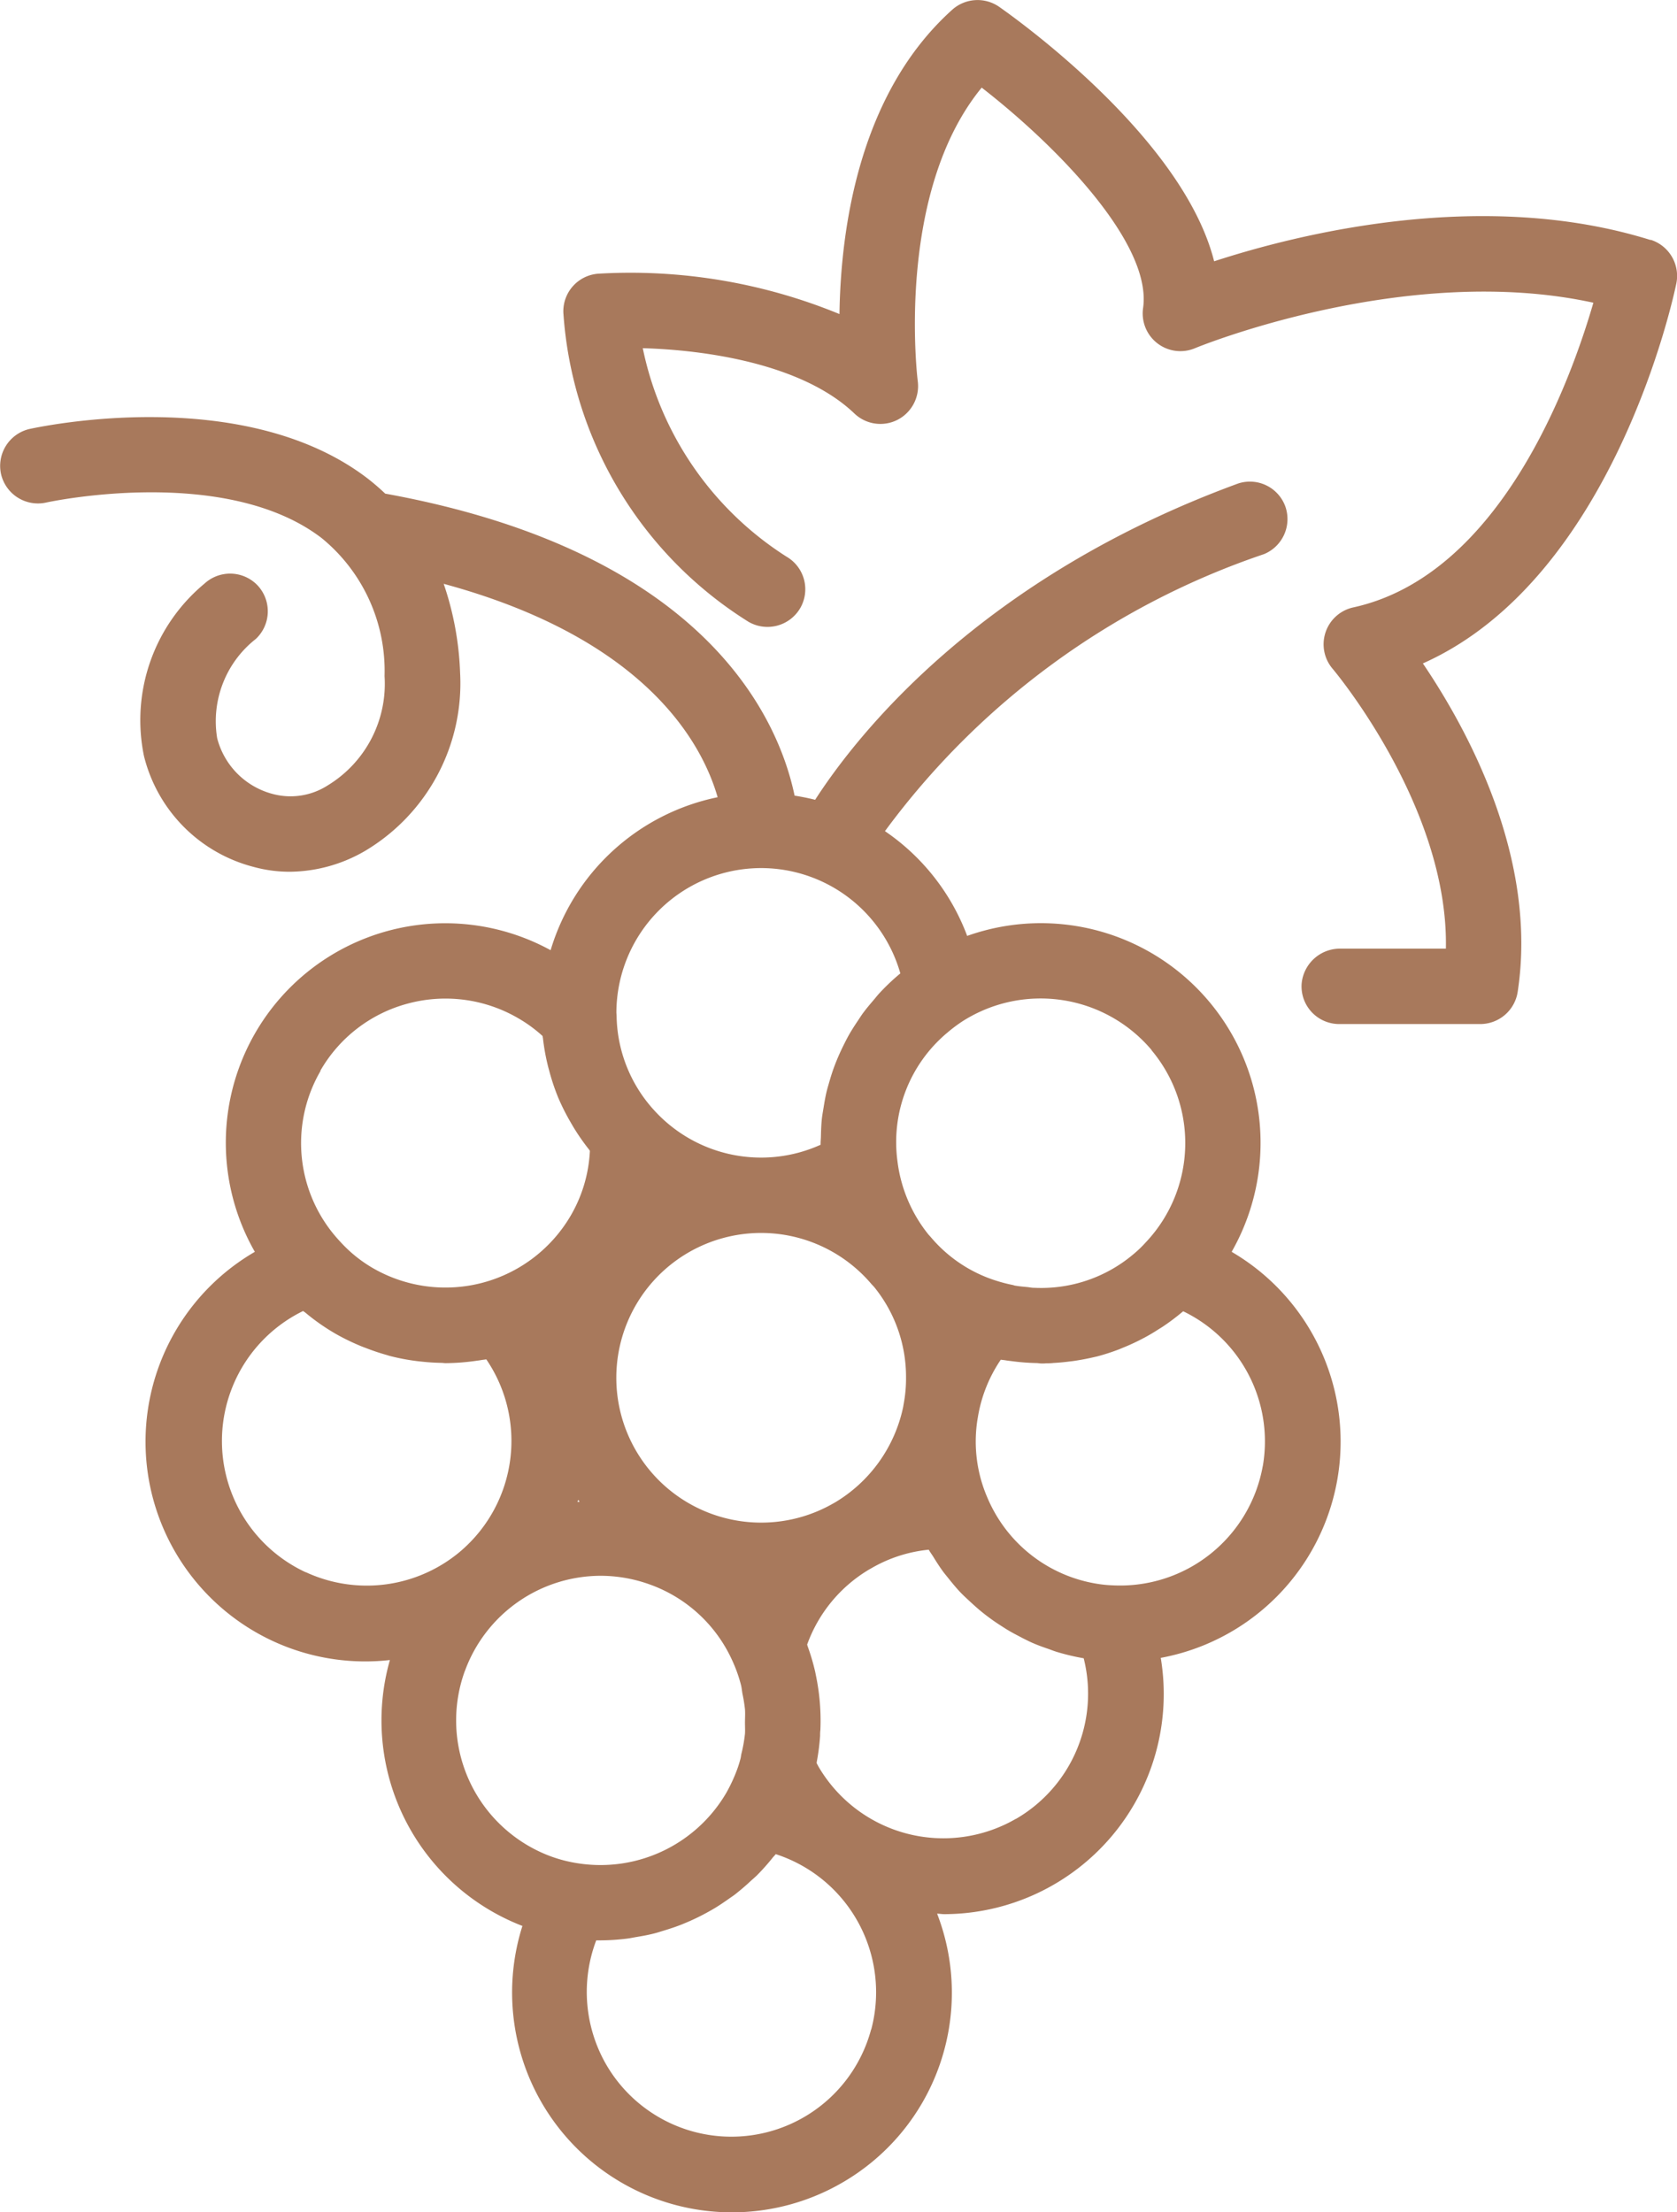
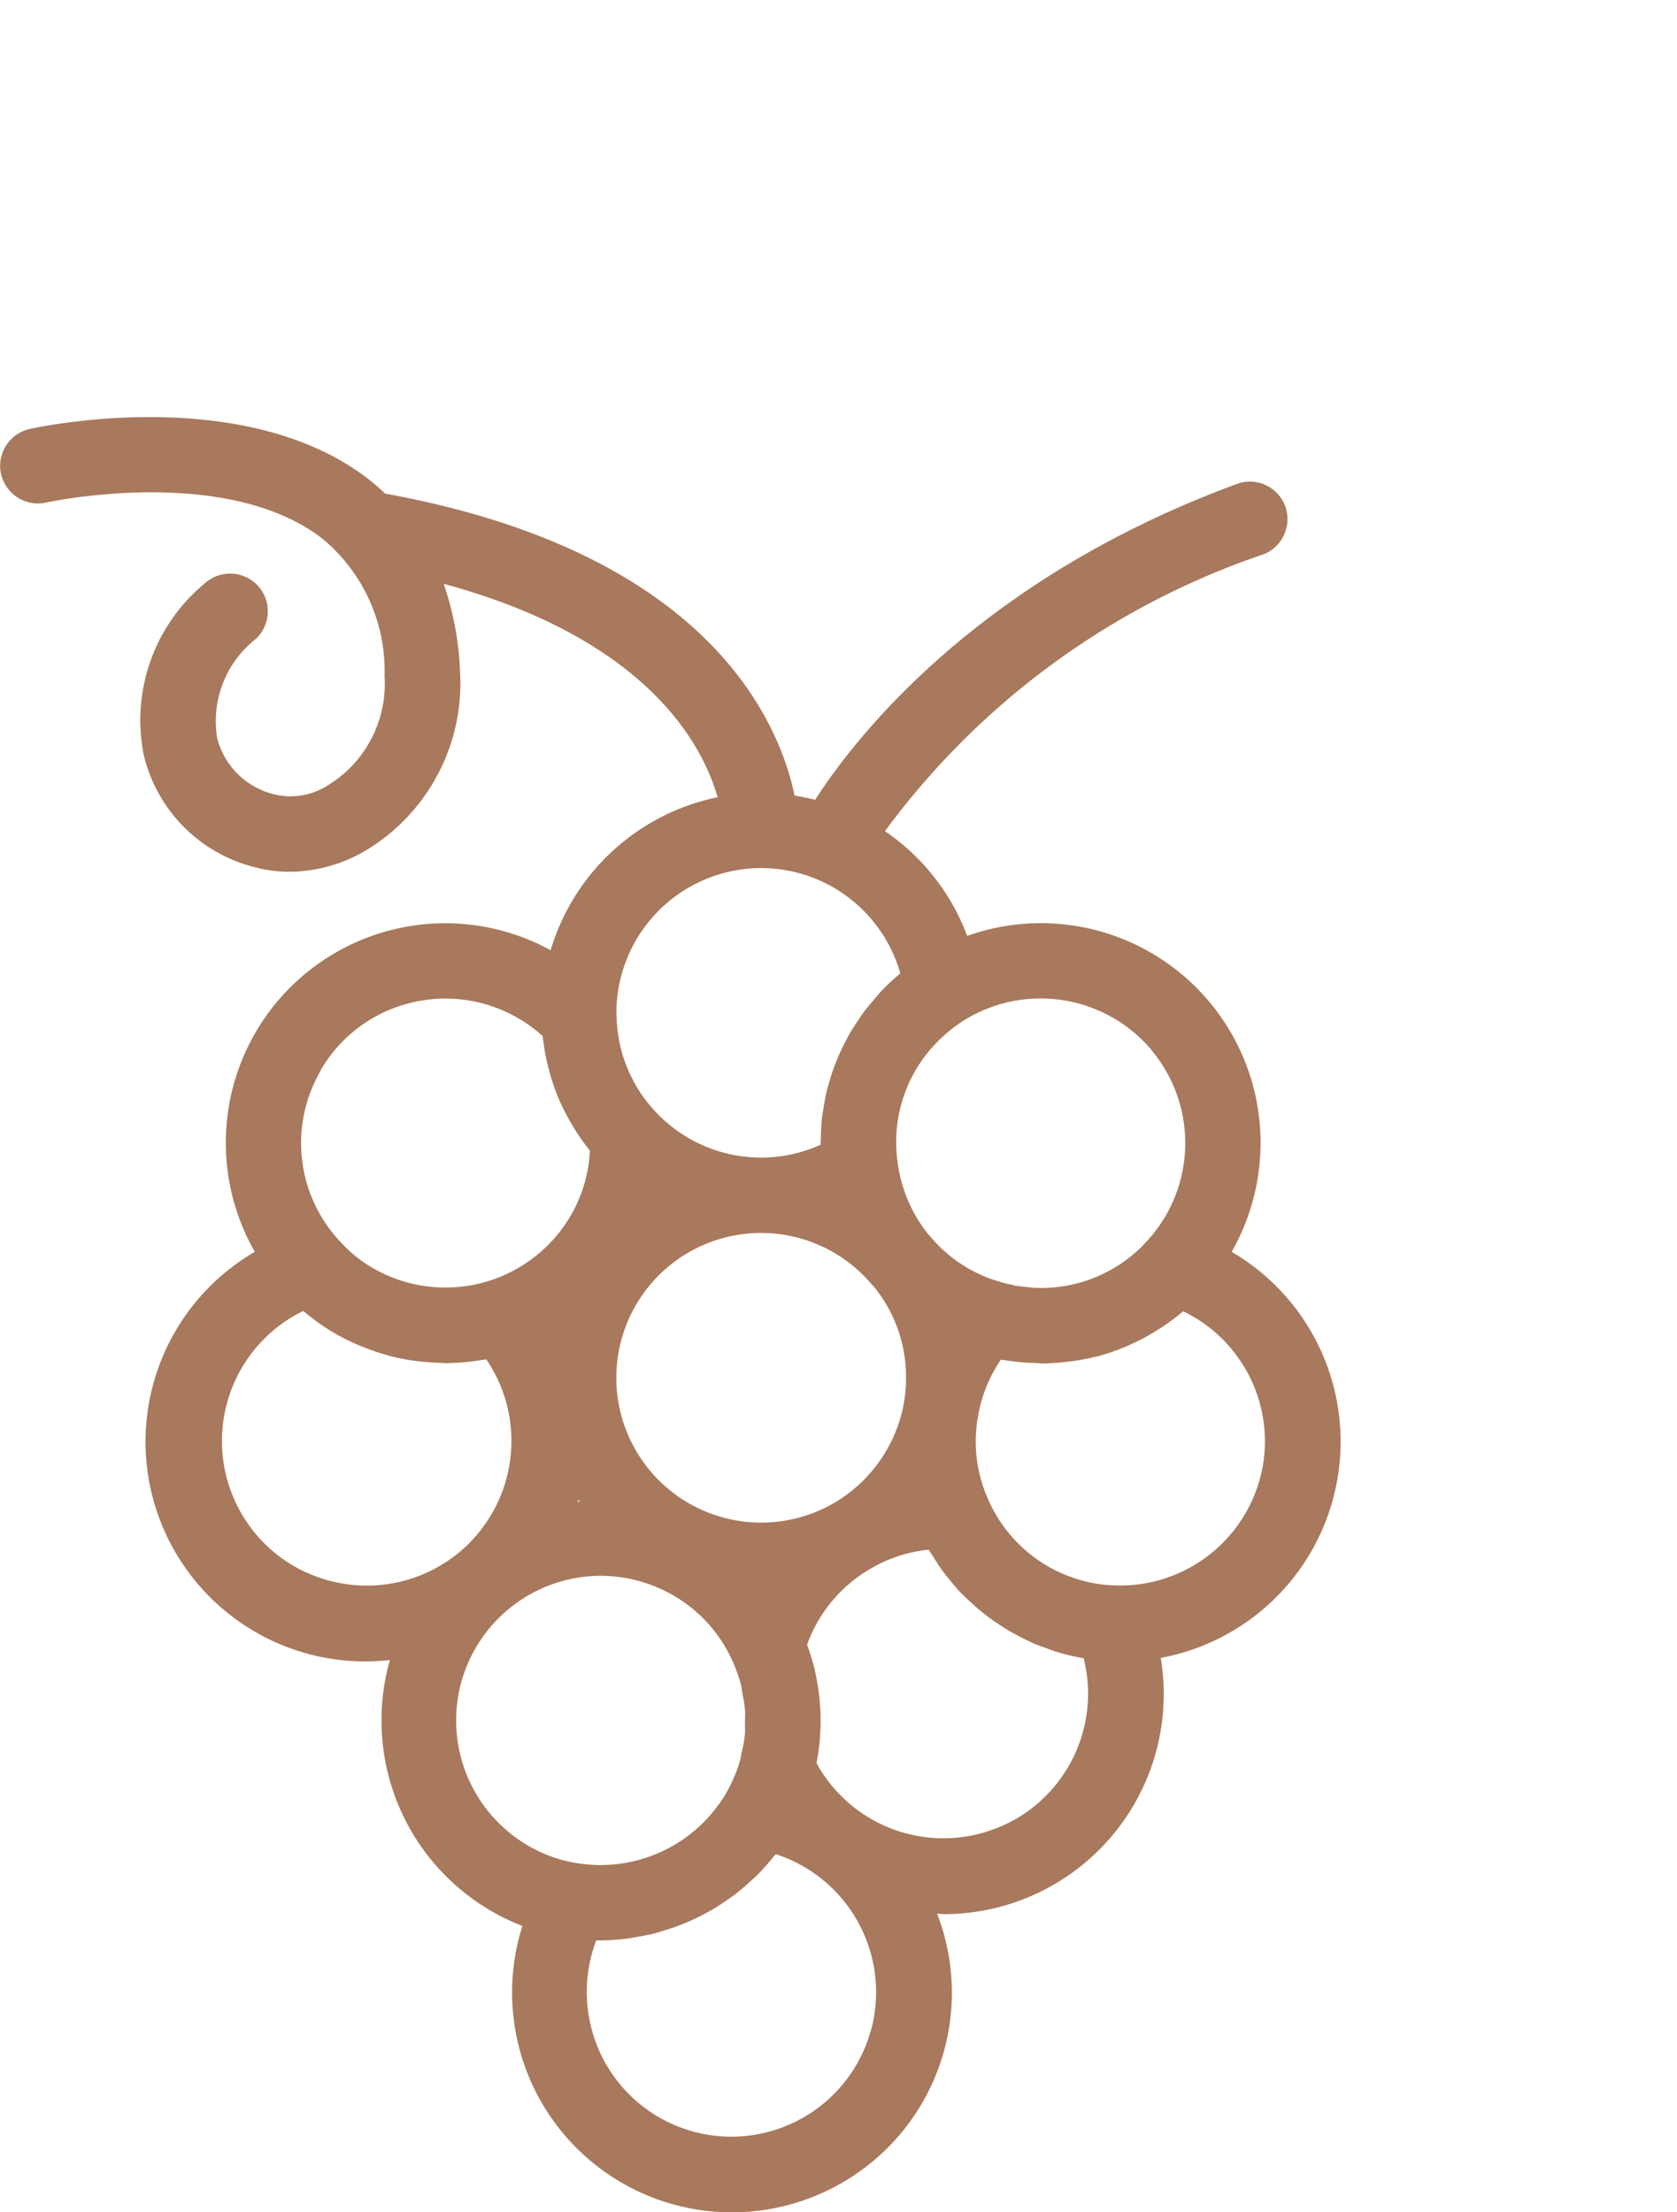
<svg xmlns="http://www.w3.org/2000/svg" width="44.241" height="58.347" viewBox="0 0 44.241 58.347">
  <g id="Groupe_138" data-name="Groupe 138" transform="translate(0)">
    <g id="Groupe_136" data-name="Groupe 136" transform="translate(0 10.997)">
      <path id="Tracé_7640" data-name="Tracé 7640" d="M1403.538-1429.764a5.8,5.8,0,0,0,.513-4.539,5.8,5.8,0,0,0-2.935-3.5,5.8,5.8,0,0,0-4.559-.287,5.8,5.8,0,0,0-2.169-2.763,20.6,20.6,0,0,1,10-7.307h0a1,1,0,0,0,.56-1.263.994.994,0,0,0-1.242-.6c-6.826,2.5-10.069,6.651-11.16,8.343-.177-.045-.359-.081-.542-.11-.406-1.952-2.273-6.416-10.8-7.966q-.225-.214-.471-.405c-3.3-2.52-8.686-1.348-8.912-1.3h0a1,1,0,0,0-.752,1.188,1,1,0,0,0,1.189.753c.046-.011,4.715-1.022,7.271.938h0a4.522,4.522,0,0,1,1.658,3.638,3.137,3.137,0,0,1-.347,1.652,3.134,3.134,0,0,1-1.154,1.233,1.815,1.815,0,0,1-1.435.229,2.053,2.053,0,0,1-.942-.535,2.051,2.051,0,0,1-.538-.941,2.756,2.756,0,0,1,.152-1.448,2.751,2.751,0,0,1,.868-1.169,1,1,0,0,0,.051-1.407,1,1,0,0,0-1.407-.051,4.683,4.683,0,0,0-1.427,2.05,4.683,4.683,0,0,0-.169,2.492,4.015,4.015,0,0,0,1.037,1.858,4.013,4.013,0,0,0,1.841,1.067,3.612,3.612,0,0,0,.975.132,4.007,4.007,0,0,0,1.974-.546,5.147,5.147,0,0,0,1.914-2,5.143,5.143,0,0,0,.6-2.7,8.112,8.112,0,0,0-.433-2.349c5.336,1.448,6.819,4.208,7.227,5.629a5.825,5.825,0,0,0-2.76,1.409,5.815,5.815,0,0,0-1.646,2.626,5.791,5.791,0,0,0-4.836-.333,5.792,5.792,0,0,0-3.394,3.461,5.789,5.789,0,0,0,.427,4.828,5.794,5.794,0,0,0-2.831,4.229,5.793,5.793,0,0,0,1.6,4.831,5.793,5.793,0,0,0,4.794,1.707,5.814,5.814,0,0,0,.388,4.185,5.813,5.813,0,0,0,3.108,2.829,5.8,5.8,0,0,0,.418,4.5,5.8,5.8,0,0,0,3.522,2.833,5.8,5.8,0,0,0,4.485-.555,5.785,5.785,0,0,0,2.572-3.085,5.785,5.785,0,0,0-.057-4.017c.062,0,.125.013.188.013h0a5.808,5.808,0,0,0,4.421-2.06,5.807,5.807,0,0,0,1.291-4.7,5.8,5.8,0,0,0,3.8-2.53,5.8,5.8,0,0,0,.791-4.5,5.8,5.8,0,0,0-2.714-3.676Zm-2.118-5.312a3.809,3.809,0,0,1,.889,2.543,3.809,3.809,0,0,1-1.016,2.5l-.011.011a3.052,3.052,0,0,1-.337.326,3.768,3.768,0,0,1-2.612.888h-.018c-.059,0-.118-.015-.176-.02-.1-.01-.2-.017-.3-.035-.028,0-.055-.015-.083-.02h0a4,4,0,0,1-.393-.1,3.716,3.716,0,0,1-1.759-1.154c-.022-.025-.044-.05-.066-.073a3.827,3.827,0,0,1-.82-1.936,3.761,3.761,0,0,1,1.317-3.393,3.97,3.97,0,0,1,.4-.3,3.83,3.83,0,0,1,2.636-.557,3.829,3.829,0,0,1,2.351,1.316Zm-7.388,6.17c.007.009.025.026.04.043l.009.009.008.009.013.014h0a3.757,3.757,0,0,1,.842,2.394,3.548,3.548,0,0,1-.06.679l-.017.1a3.856,3.856,0,0,1-1.811,2.52l-.035.019h0a3.82,3.82,0,0,1-2.786.4,3.819,3.819,0,0,1-2.305-1.616,3.819,3.819,0,0,1-.572-2.757,3.82,3.82,0,0,1,1.472-2.4,3.822,3.822,0,0,1,2.717-.739,3.821,3.821,0,0,1,2.484,1.324Zm-7.735,5.689.035.052-.055.005C1386.282-1423.179,1386.291-1423.2,1386.3-1423.217Zm4.826-16.662h0a3.82,3.82,0,0,1,2.3.773,3.822,3.822,0,0,1,1.371,2.006l-.034.027a5.855,5.855,0,0,0-.507.482c-.052.056-.1.116-.148.174-.1.117-.2.234-.292.358-.054.073-.1.148-.151.223-.077.115-.151.23-.22.35-.047.083-.09.168-.133.254q-.088.175-.165.355c-.038.091-.075.182-.108.275-.044.12-.081.242-.117.365-.028.1-.056.19-.078.287-.029.127-.051.257-.072.387-.015.095-.033.188-.044.283-.017.154-.022.309-.026.464,0,.072-.01.143-.009.215v.02h0a3.809,3.809,0,0,1-2.329.262,3.812,3.812,0,0,1-2.042-1.15,3.773,3.773,0,0,1-1.009-2.454,1.348,1.348,0,0,0-.007-.136,3.823,3.823,0,0,1,1.119-2.7,3.822,3.822,0,0,1,2.7-1.12Zm-11.632,5.349a3.777,3.777,0,0,1,2.313-1.776,3.812,3.812,0,0,1,2.9.382,3.681,3.681,0,0,1,.652.475.539.539,0,0,0,.009.053h0a5.613,5.613,0,0,0,.125.707c.011.048.024.094.037.141h0a5.82,5.82,0,0,0,.227.689l.007.018a5.886,5.886,0,0,0,.332.663l.072.124a5.851,5.851,0,0,0,.417.6c.008.011.014.022.022.032a3.746,3.746,0,0,1-.5,1.7,3.83,3.83,0,0,1-2.316,1.776,3.83,3.83,0,0,1-2.894-.373,3.6,3.6,0,0,1-.885-.715,3.788,3.788,0,0,1-1-2.165,3.785,3.785,0,0,1,.492-2.334Zm-.386,13.224a3.814,3.814,0,0,1-1.928-2.027,3.812,3.812,0,0,1-.027-2.8,3.814,3.814,0,0,1,1.888-2.063c.018.016.042.027.06.043h0a5.626,5.626,0,0,0,.8.559,5.8,5.8,0,0,0,.609.3c.055.024.11.046.166.066h0c.186.073.377.138.57.192.025.007.049.016.074.023h0a5.611,5.611,0,0,0,.64.127c.066.009.128.017.192.023.18.02.359.032.54.035.034,0,.066.007.1.007h.029a5.852,5.852,0,0,0,.768-.059c.051-.007.1-.013.152-.022s.088-.011.133-.019a3.82,3.82,0,0,1,.632,2.637,3.82,3.82,0,0,1-1.276,2.393l-.006.006a3.832,3.832,0,0,1-1.97.895,3.831,3.831,0,0,1-2.141-.317Zm4.2,2.609a3.819,3.819,0,0,1,1.394-1.82,3.823,3.823,0,0,1,2.186-.695,3.833,3.833,0,0,1,1.313.234,3.788,3.788,0,0,1,2.179,2.039,3.781,3.781,0,0,1,.214.611c.019.075.024.153.038.229a3.912,3.912,0,0,1,.066.408c.009.117,0,.236,0,.354,0,.1.006.2,0,.293h0a3.9,3.9,0,0,1-.095.531c-.009.038-.011.075-.02.113h0a3.029,3.029,0,0,1-.093.3,4.267,4.267,0,0,1-.286.616,3.848,3.848,0,0,1-1.66,1.526,3.844,3.844,0,0,1-2.23.333,3.737,3.737,0,0,1-.723-.181,3.827,3.827,0,0,1-2.153-1.973,3.823,3.823,0,0,1-.132-2.917Zm10.718,9.451a3.814,3.814,0,0,1-1.778,2.317,3.817,3.817,0,0,1-2.895.382,3.818,3.818,0,0,1-2.318-1.777,3.838,3.838,0,0,1-.261-3.272h.108a5.84,5.84,0,0,0,.72-.048c.078-.01.154-.027.231-.04.159-.026.318-.055.474-.095.089-.023.174-.051.262-.078.141-.043.282-.089.42-.142.089-.035.176-.072.265-.111.133-.059.262-.122.39-.191.084-.045.167-.091.249-.14.126-.076.247-.158.368-.243.075-.054.15-.1.223-.162.125-.1.242-.2.359-.31.06-.055.122-.106.18-.164h0a5.8,5.8,0,0,0,.405-.456c.024-.03.051-.055.074-.085l.008-.009a3.826,3.826,0,0,1,2.18,1.809,3.83,3.83,0,0,1,.34,2.813Zm3.818-5.555h0a3.818,3.818,0,0,1-2.887.386,3.818,3.818,0,0,1-2.319-1.763l-.046-.086a.117.117,0,0,1,0-.04,5.842,5.842,0,0,0,.088-.687c0-.049,0-.1.007-.148h0a5.824,5.824,0,0,0-.112-1.418c-.009-.044-.017-.088-.027-.133h0a5.67,5.67,0,0,0-.2-.672c0-.011-.006-.023-.01-.035h0a3.806,3.806,0,0,1,1.649-1.989l.04-.022a3.741,3.741,0,0,1,1.518-.492l.013.02c.03.053.066.1.1.153.088.144.179.286.278.42.051.066.107.133.16.2.09.111.18.22.278.324.063.066.133.133.2.194.1.094.2.185.3.271.072.06.145.119.22.175.107.081.217.158.332.232.078.05.154.1.234.147.12.071.244.133.37.2.078.039.156.079.237.115.141.063.286.115.433.165.071.025.139.053.21.075h0a5.865,5.865,0,0,0,.676.164l.048.009h0a3.814,3.814,0,0,1-.185,2.417,3.814,3.814,0,0,1-1.6,1.818Zm6.514-9.306a3.824,3.824,0,0,1-1.383,2.32,3.819,3.819,0,0,1-2.571.827,3.261,3.261,0,0,1-.469-.05,3.791,3.791,0,0,1-2.637-1.85,3.825,3.825,0,0,1-.212-.43v0a3.721,3.721,0,0,1-.259-2.014l.02-.119a3.776,3.776,0,0,1,.6-1.489c.04.007.08.009.121.016.072.012.145.019.217.029a5.8,5.8,0,0,0,.6.044c.046,0,.093.011.139.011s.082,0,.123-.005c.061,0,.122,0,.184-.008q.209-.011.417-.038c.057-.006.112-.013.168-.022q.261-.04.515-.1l.05-.011h0a5.684,5.684,0,0,0,.559-.179c.043-.016.085-.035.127-.052q.207-.083.406-.182c.055-.027.109-.056.163-.084q.187-.1.365-.216c.049-.031.1-.06.145-.092h0a5.751,5.751,0,0,0,.473-.356l.04-.032h0a3.811,3.811,0,0,1,1.737,1.695,3.81,3.81,0,0,1,.361,2.4Z" transform="translate(-1371.042 1451.779)" fill="#a8795c" />
    </g>
    <g id="Groupe_137" data-name="Groupe 137" transform="translate(14.861 0)">
-       <path id="Tracé_7641" data-name="Tracé 7641" d="M1525.235-1538.328c-4.412-1.379-9.26-.173-11.514.561-.812-3.223-5.113-6.321-5.671-6.712h0a1,1,0,0,0-1.235.074c-2.465,2.211-2.945,5.786-2.978,8.03a14.5,14.5,0,0,0-6.361-1.065.994.994,0,0,0-.923,1.031,10.429,10.429,0,0,0,4.886,8.152,1,1,0,0,0,1.36-.357.994.994,0,0,0-.357-1.361,8.564,8.564,0,0,1-3.794-5.5c1.624.046,4.2.4,5.584,1.724a.994.994,0,0,0,1.135.166,1,1,0,0,0,.536-1.015c-.007-.053-.609-4.949,1.686-7.748,2,1.553,4.5,4.122,4.258,5.813h0a.994.994,0,0,0,.375.93.994.994,0,0,0,.993.131c.058-.025,5.56-2.282,10.511-1.2-.608,2.1-2.461,7.189-6.336,8.037a.994.994,0,0,0-.729.655.994.994,0,0,0,.186.963c.033.039,3.063,3.641,2.988,7.382h-2.78a1.016,1.016,0,0,0-1.026.928.994.994,0,0,0,.992,1.061h3.725a1,1,0,0,0,.982-.843c.544-3.537-1.333-6.945-2.5-8.669,5.031-2.245,6.617-9.681,6.687-10.025a1,1,0,0,0-.677-1.149Z" transform="translate(-1496.552 1544.659)" fill="#a8795c" />
-     </g>
+       </g>
  </g>
</svg>